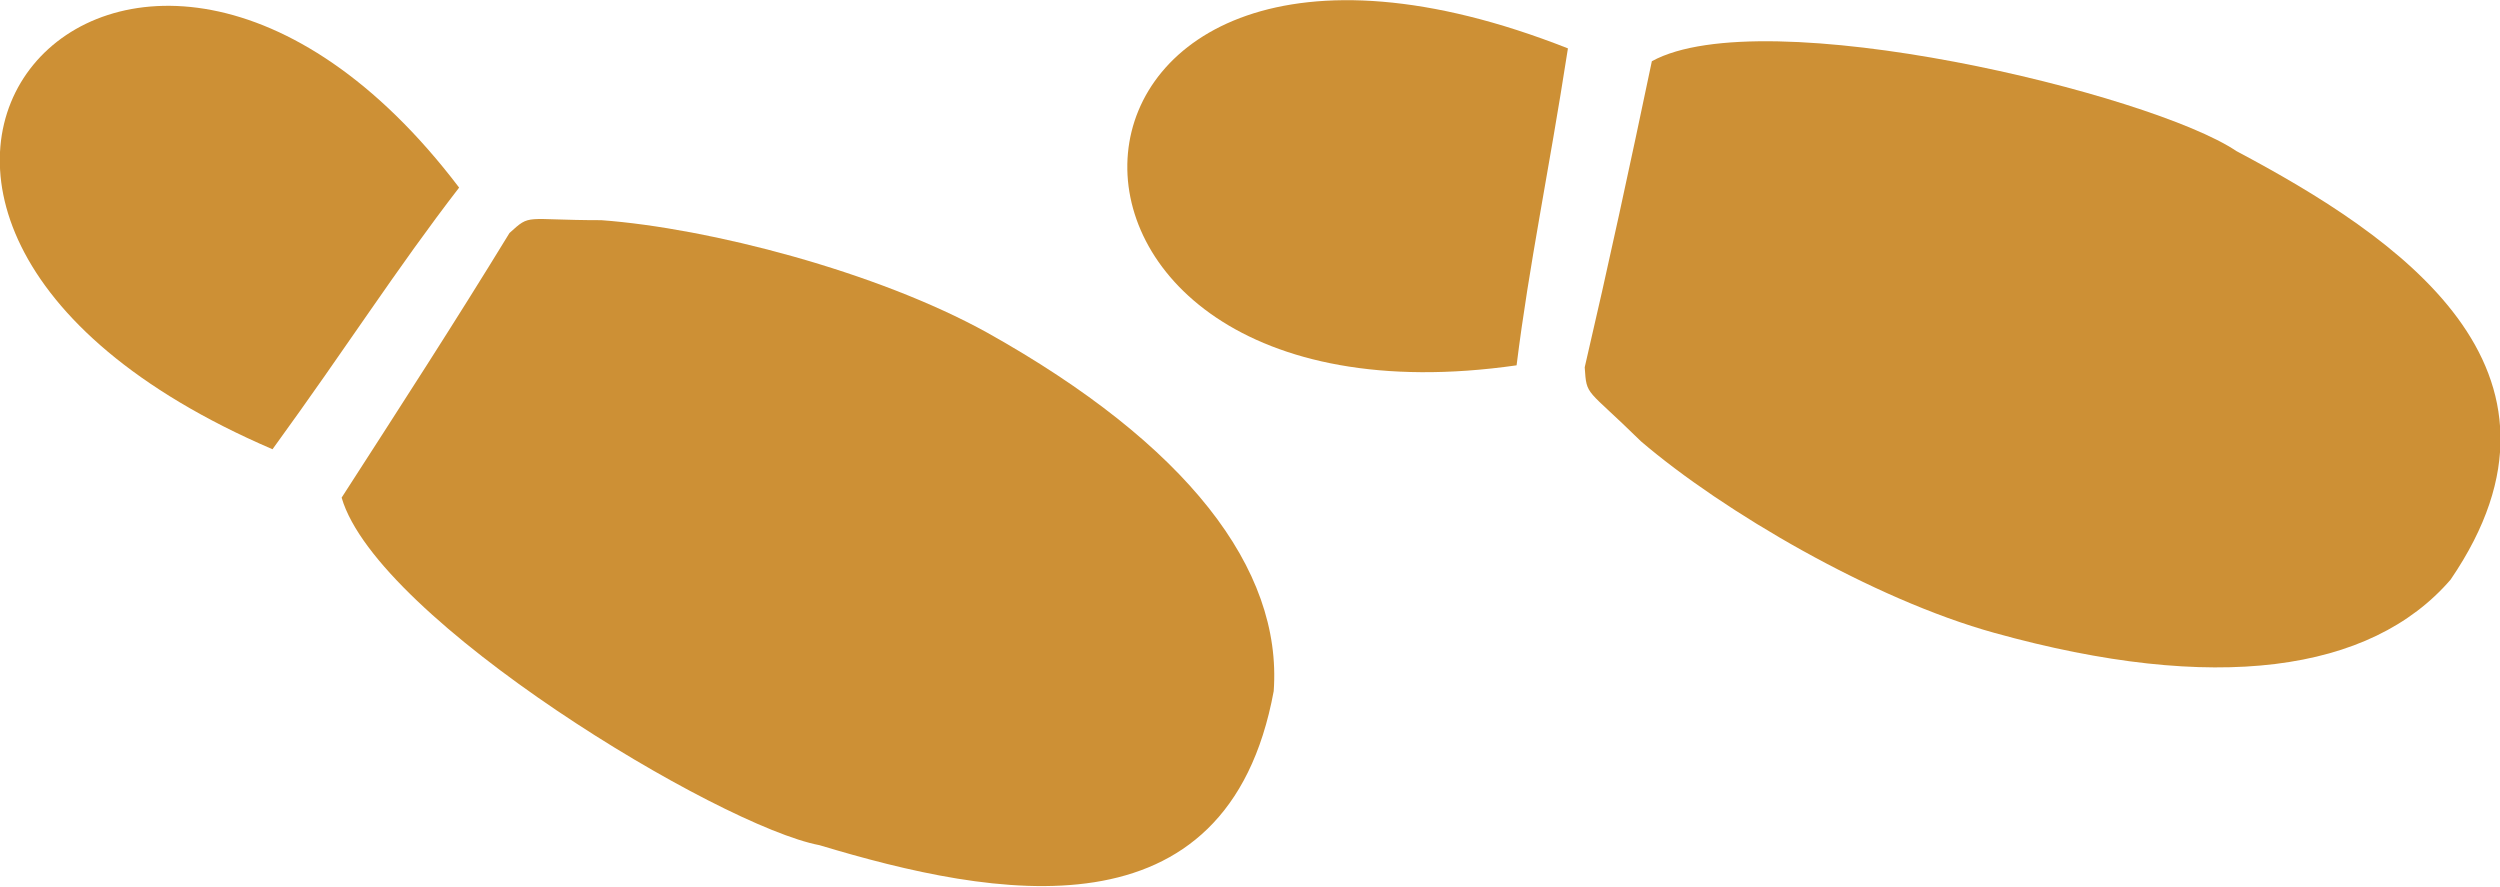
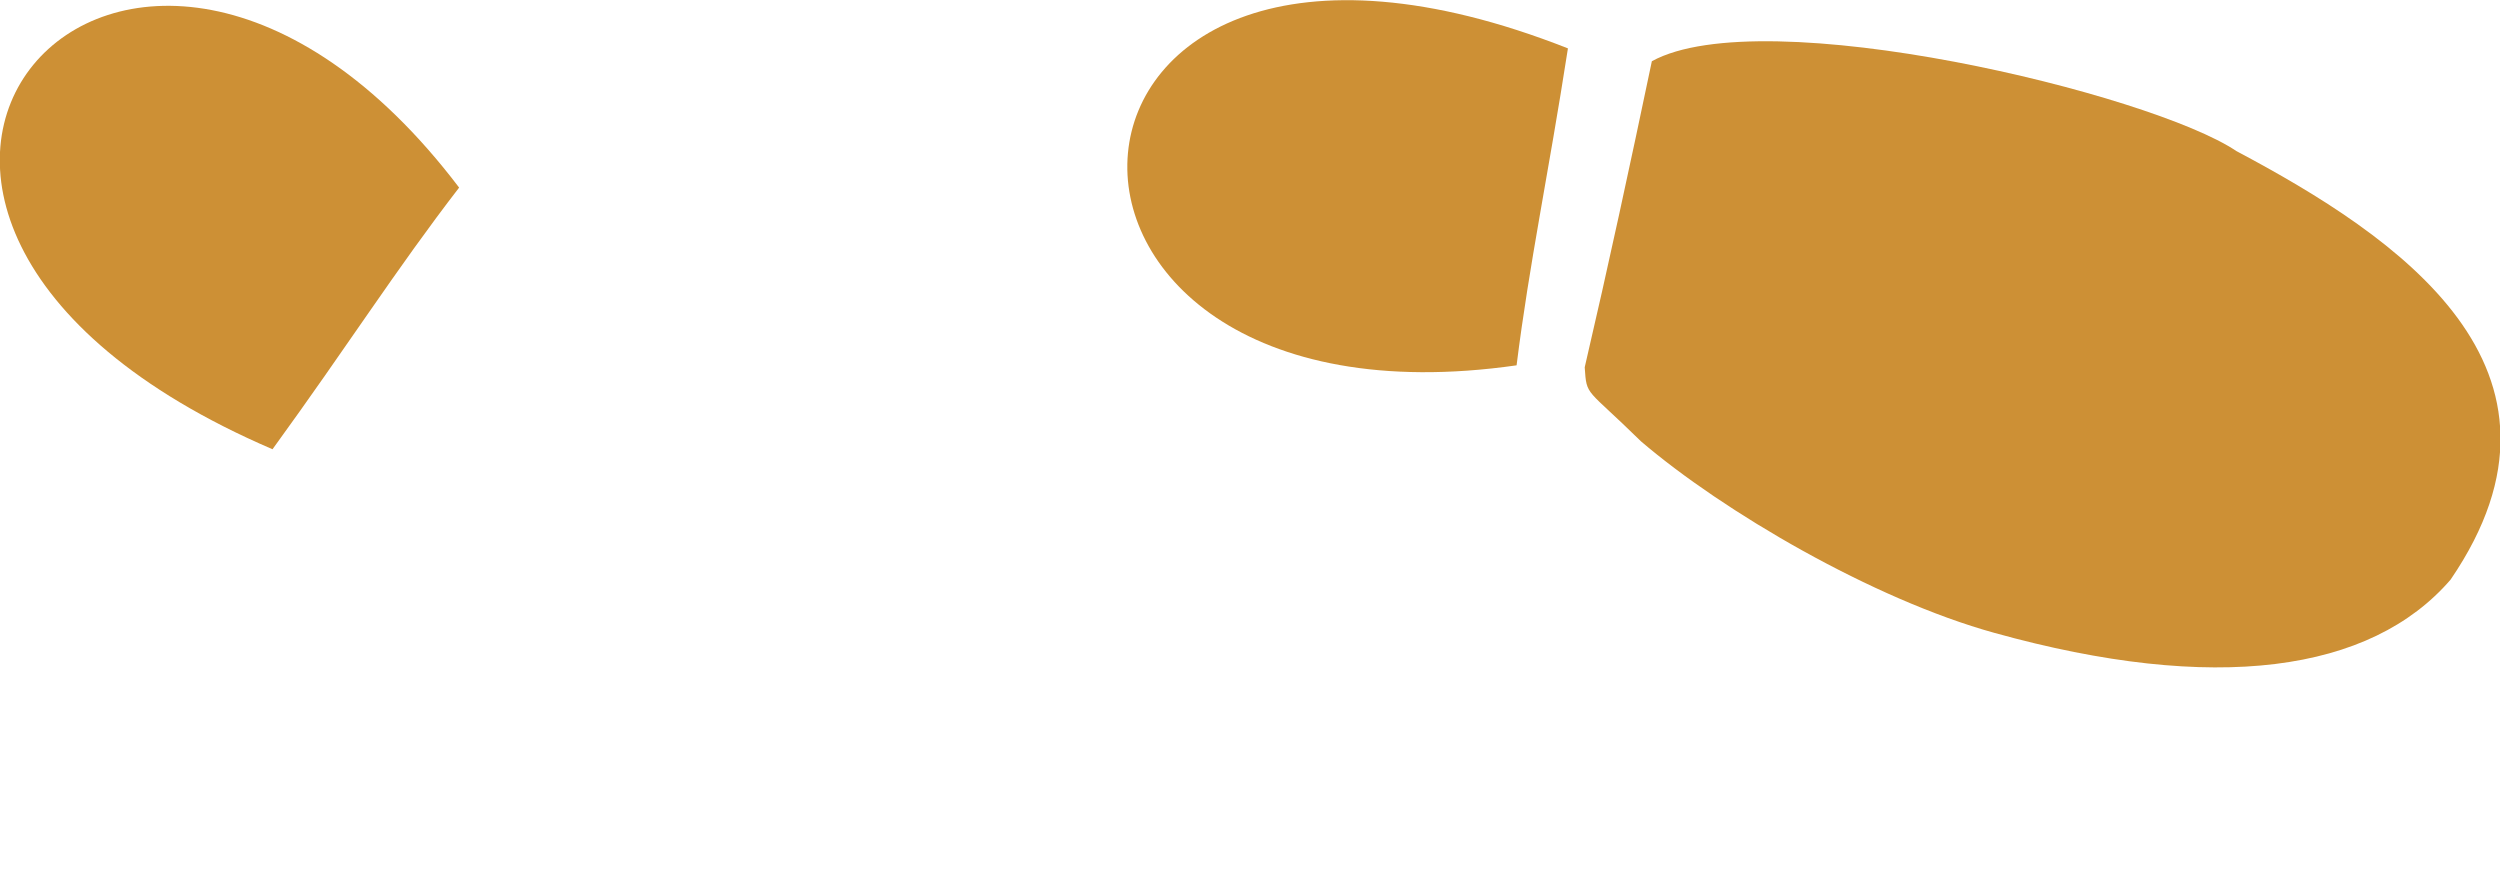
<svg xmlns="http://www.w3.org/2000/svg" version="1.1" id="Layer_1" x="0px" y="0px" width="253.2px" height="89.8px" viewBox="0 0 253.2 89.8" style="enable-background:new 0 0 253.2 89.8;" xml:space="preserve">
  <style type="text/css">
	.st0{fill:#CD9035;}
</style>
  <path class="st0" d="M153.6,37c-55.1,7.9-51.6-54.5,5.2-32.1C156.8,17.8,154.9,26.6,153.6,37" />
  <path class="st0" d="M226.5,15.3c-8.6-5.8-47.9-15.3-59.2-9.1c-2.2,10.5-4.4,20.7-6.8,31c0.2,3,0.1,2,5.7,7.5  c8.3,7.1,23.5,16,35.8,19.4c22.3,6.2,38.1,4,46.2-5.4C262.8,37.3,242.7,23.9,226.5,15.3" />
-   <path class="st0" d="M60.9,22.3c-7.9,0-7.1-0.7-9.3,1.3c-5.5,9-11.2,17.8-17,26.8C38.2,62.8,72.9,83.7,83,85.6  c17.6,5.3,41.3,9.9,46-15.6c0.9-12.4-8.8-25-29-36.3C88.8,27.5,71.8,23.1,60.9,22.3" />
  <path class="st0" d="M27.6,45.5C35.3,34.9,40.1,27.3,46.5,19C12.8-25.4-28.5,21.4,27.6,45.5" />
</svg>